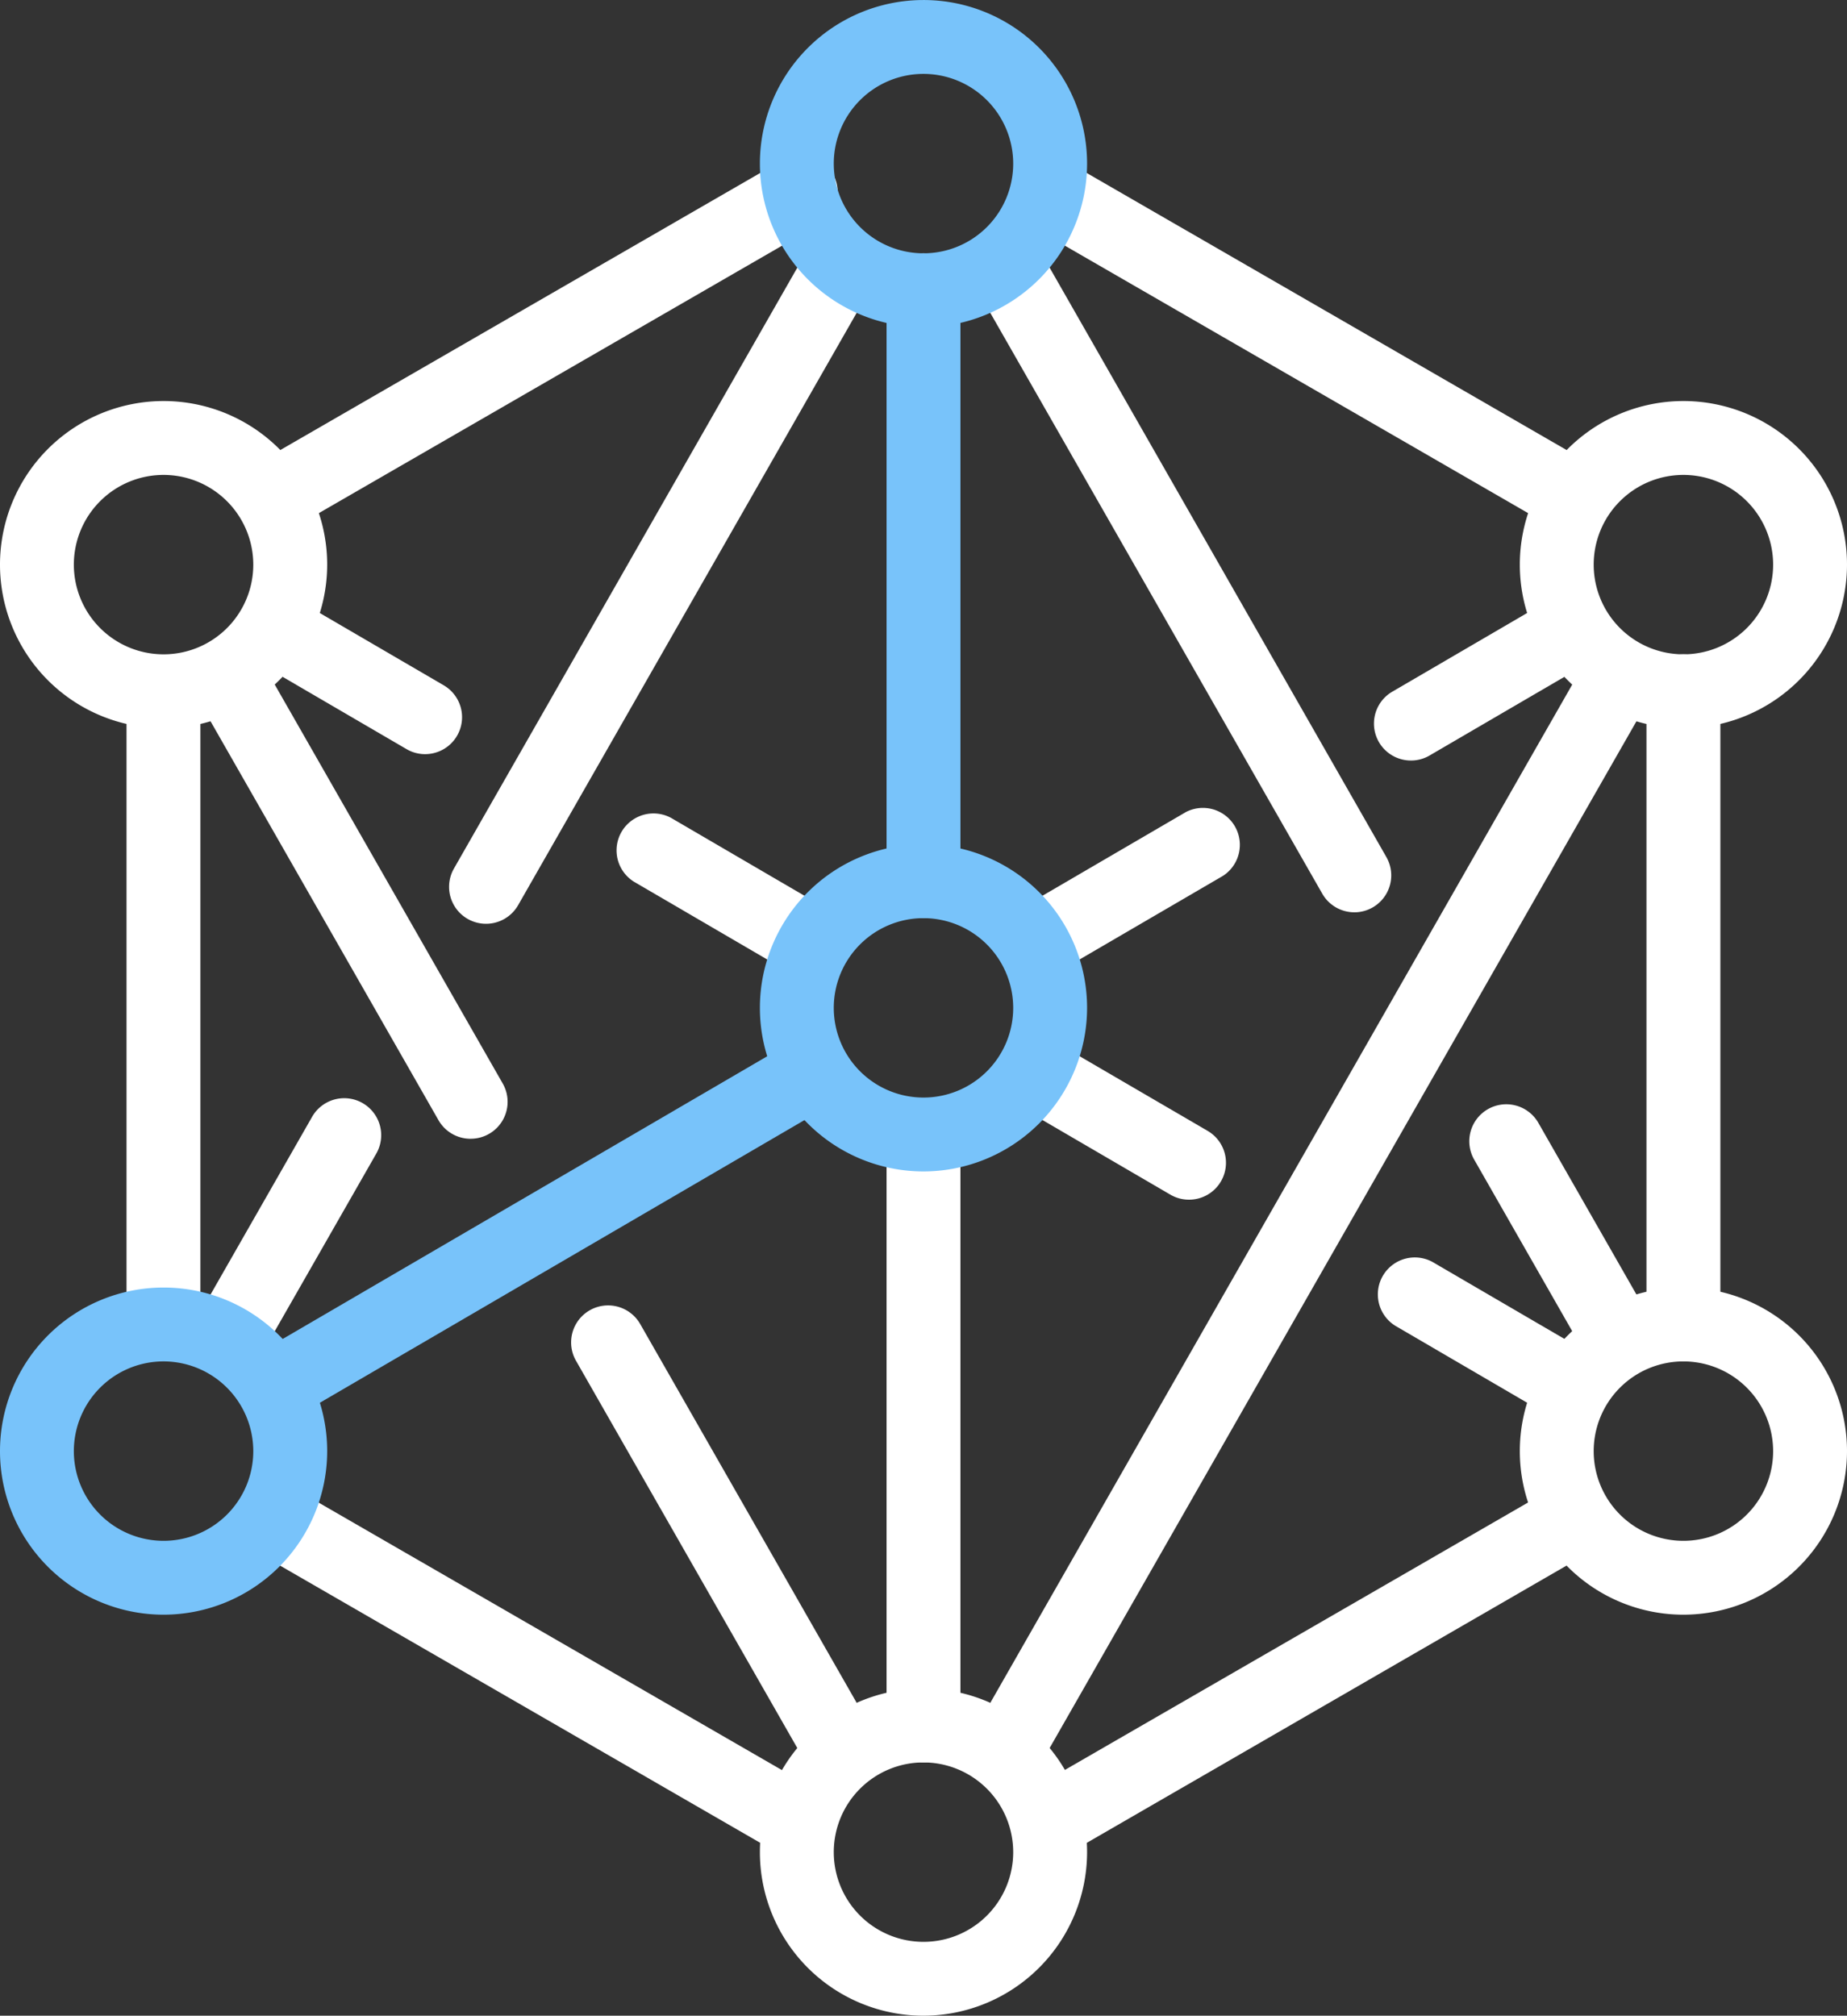
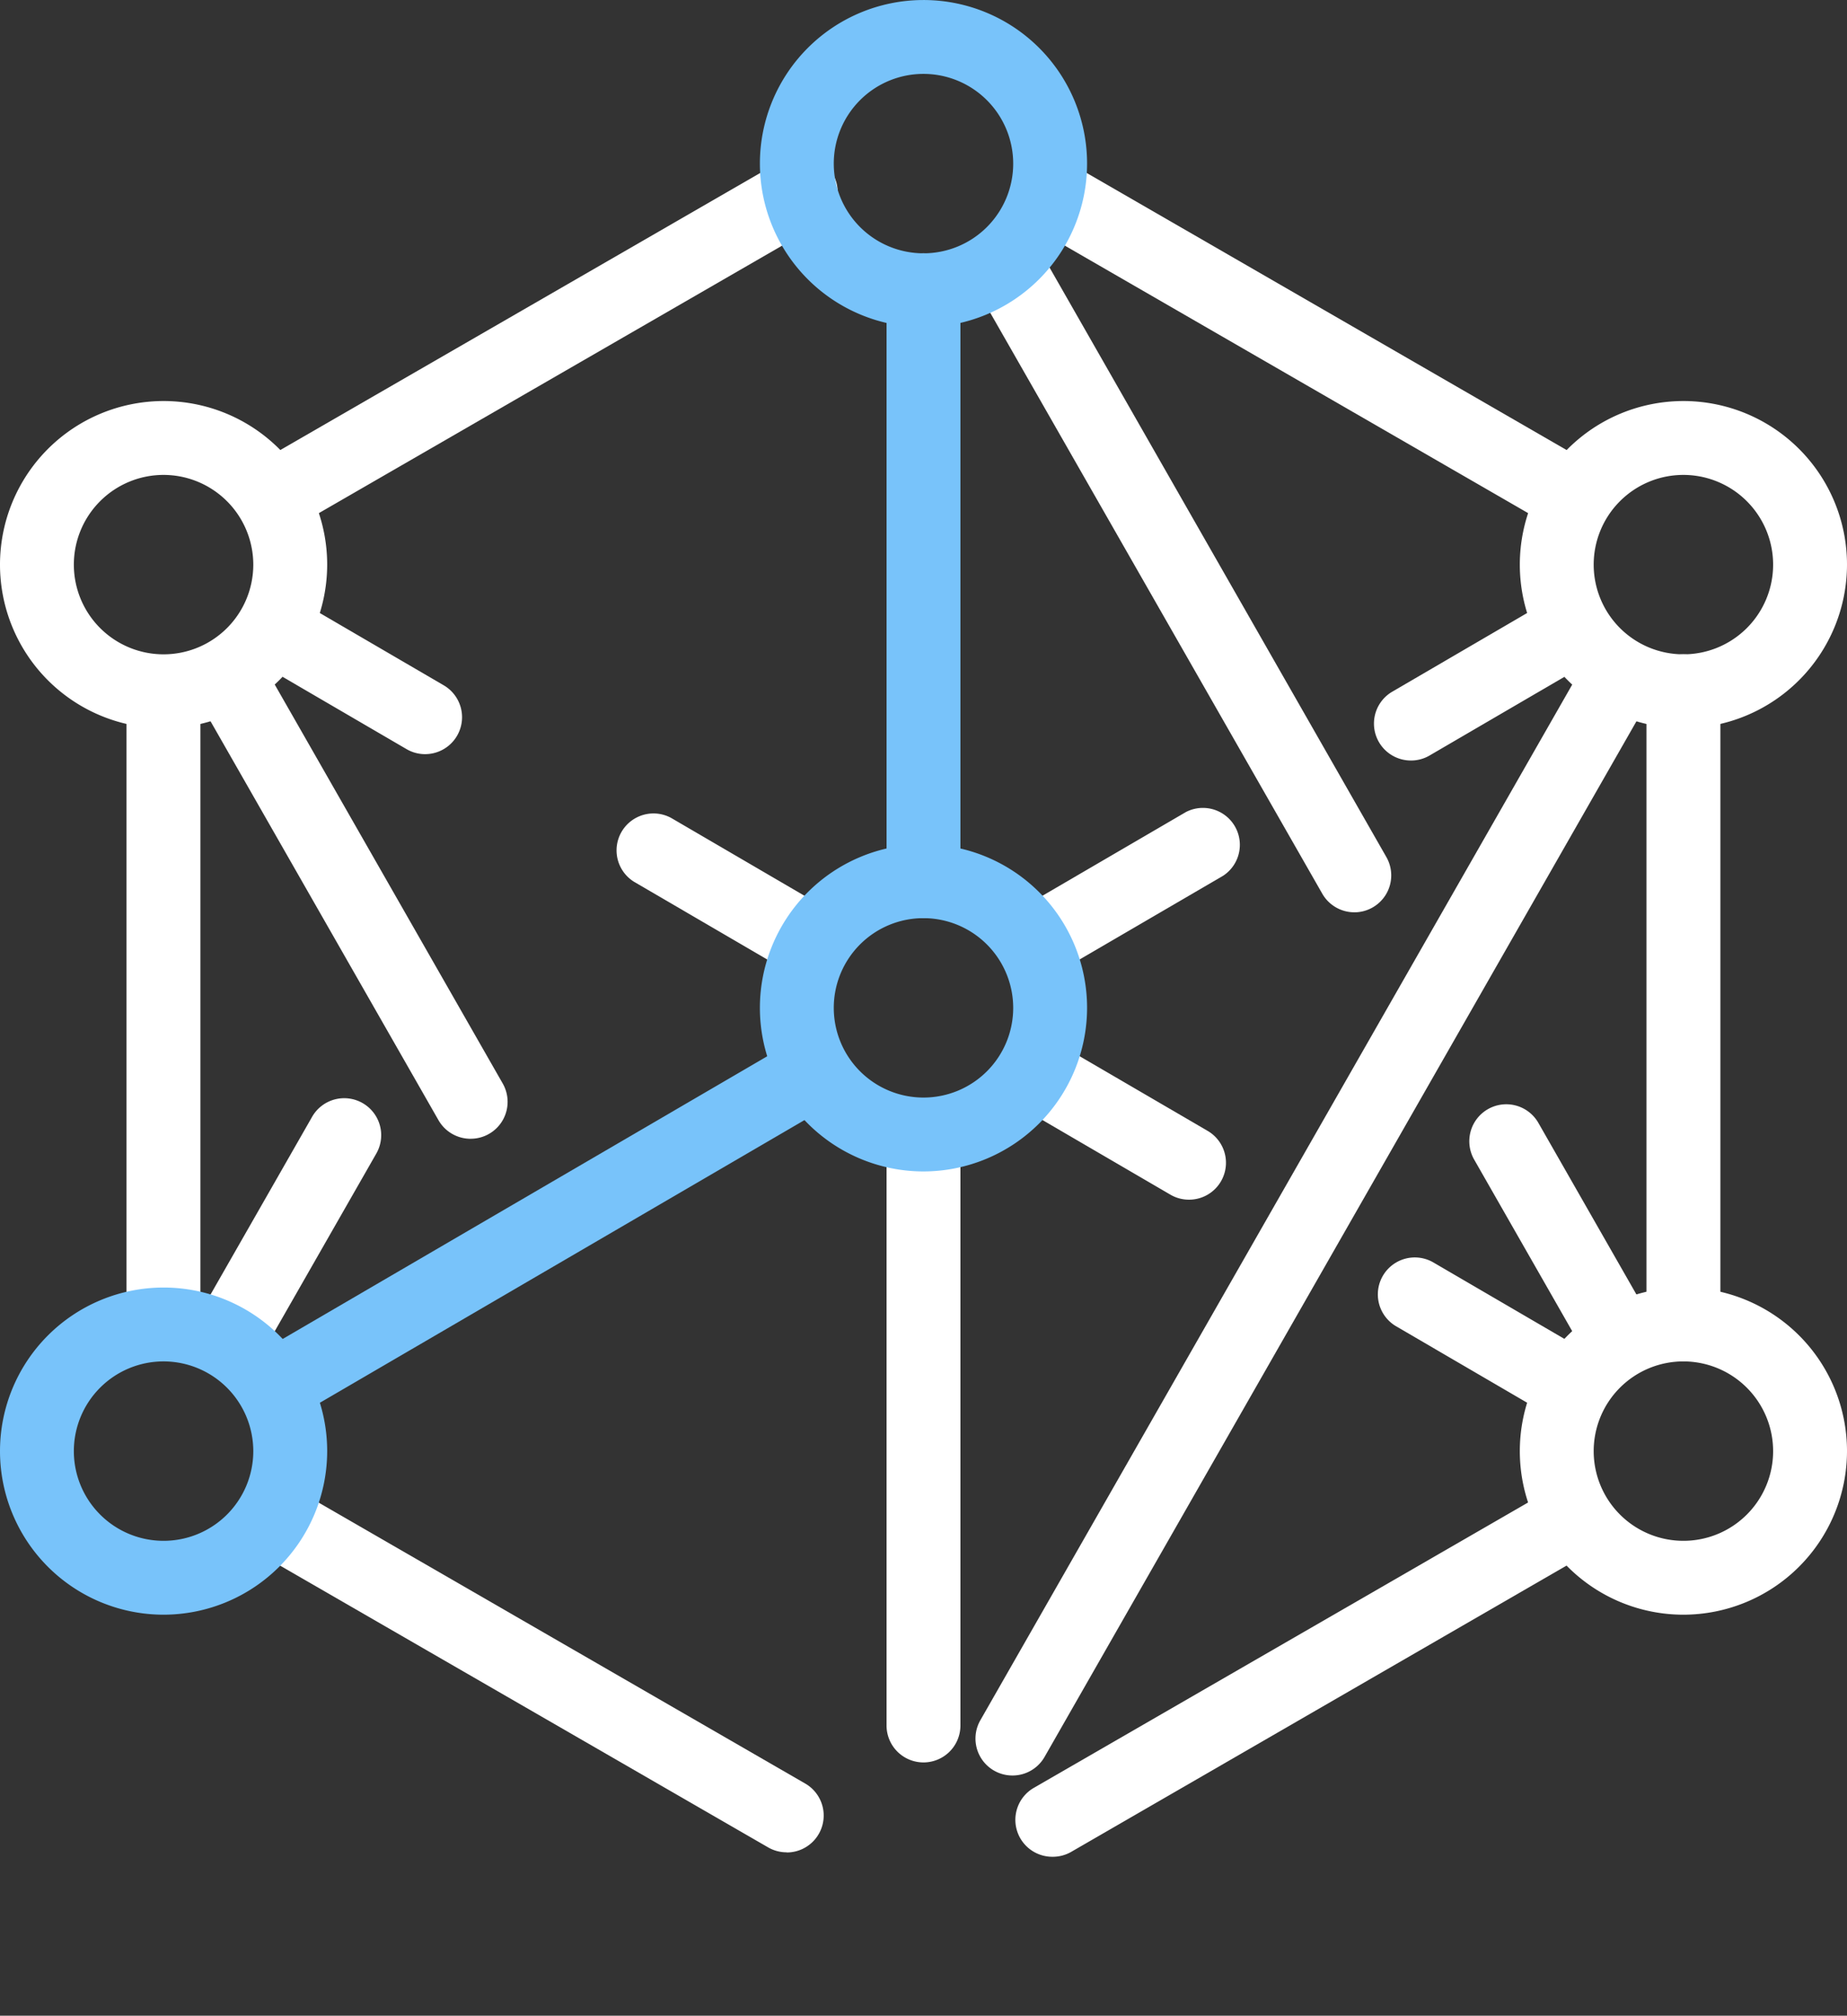
<svg xmlns="http://www.w3.org/2000/svg" width="77.655" height="84.756" viewBox="0 0 77.655 84.756">
  <rect x="0" y="0" width="77.655" height="84.756" fill="#333333" stroke="none" />
  <defs>
    <style>.a{fill:#fff;}.b{fill:#78c3fa;}</style>
  </defs>
  <g transform="translate(-30.368 -26.378)">
    <g transform="translate(38.717 36.189)">
      <g transform="translate(10.532)">
-         <path class="a" d="M53.137,66.435a1.553,1.553,0,0,1-1.346-2.324L66.605,38.185a1.553,1.553,0,1,1,2.7,1.542L54.488,65.654A1.554,1.554,0,0,1,53.137,66.435Z" transform="translate(-51.586 -37.403)" />
-       </g>
+         </g>
      <g transform="translate(0.205 36.366)">
        <path class="a" d="M41.532,89.01a1.553,1.553,0,0,1-1.347-2.324l4.363-7.634a1.554,1.554,0,0,1,2.7,1.543l-4.363,7.633A1.553,1.553,0,0,1,41.532,89.01Z" transform="translate(-39.98 -78.269)" />
      </g>
      <g transform="translate(15.663 45.08)">
-         <path class="a" d="M68.419,107.816a1.555,1.555,0,0,1-1.351-.782L57.556,90.386a1.554,1.554,0,0,1,2.7-1.543l9.513,16.648a1.553,1.553,0,0,1-1.346,2.324Z" transform="translate(-57.351 -88.061)" />
-       </g>
+         </g>
      <g transform="translate(0 17.672)">
        <path class="a" d="M51.188,77.662a1.554,1.554,0,0,1-1.351-.781L39.955,59.586a1.554,1.554,0,0,1,2.7-1.543l9.882,17.294a1.552,1.552,0,0,1-1.346,2.324Z" transform="translate(-39.75 -57.262)" />
      </g>
    </g>
    <g transform="translate(71.081 35.953)">
      <path class="a" d="M92.347,65.923A1.553,1.553,0,0,1,91,65.141L76.324,39.462a1.553,1.553,0,0,1,2.7-1.542L93.694,63.6a1.553,1.553,0,0,1-1.347,2.324Z" transform="translate(-76.119 -37.138)" />
    </g>
    <g transform="translate(40.27 32.91)">
      <path class="a" d="M43.051,49.648a1.554,1.554,0,0,1-.779-2.9L64.484,33.924a1.553,1.553,0,0,1,1.553,2.69L43.826,49.44A1.553,1.553,0,0,1,43.051,49.648Z" transform="translate(-41.496 -33.718)" />
    </g>
    <g transform="translate(40.565 88.847)">
      <path class="a" d="M64.7,111.994a1.553,1.553,0,0,1-.775-.208L42.6,99.474a1.553,1.553,0,0,1,1.553-2.69L65.481,109.1a1.553,1.553,0,0,1-.779,2.9Z" transform="translate(-41.827 -96.577)" />
    </g>
    <g transform="translate(73.064 88.999)">
      <path class="a" d="M79.9,112.2a1.553,1.553,0,0,1-.779-2.9l21.39-12.351a1.553,1.553,0,0,1,1.553,2.69L80.678,112A1.553,1.553,0,0,1,79.9,112.2Z" transform="translate(-78.347 -96.748)" />
    </g>
    <g transform="translate(73.062 33.061)">
      <path class="a" d="M101.759,49.614a1.552,1.552,0,0,1-.775-.207L79.122,36.784a1.553,1.553,0,1,1,1.554-2.69l21.861,12.623a1.553,1.553,0,0,1-.778,2.9Z" transform="translate(-78.345 -33.888)" />
    </g>
    <g transform="translate(62.317 26.378)">
      <path class="b" d="M73.149,40.135a6.878,6.878,0,1,1,6.878-6.879A6.886,6.886,0,0,1,73.149,40.135Zm0-10.65a3.772,3.772,0,1,0,3.772,3.771A3.776,3.776,0,0,0,73.149,29.485Z" transform="translate(-66.271 -26.378)" />
    </g>
    <g transform="translate(62.317 97.377)">
-       <path class="a" d="M73.149,119.92a6.878,6.878,0,1,1,6.878-6.878A6.886,6.886,0,0,1,73.149,119.92Zm0-10.65a3.772,3.772,0,1,0,3.772,3.772A3.776,3.776,0,0,0,73.149,109.27Z" transform="translate(-66.271 -106.163)" />
-     </g>
+       </g>
    <g transform="translate(30.368 43.24)">
      <path class="a" d="M37.246,59.084A6.878,6.878,0,1,1,44.124,52.2,6.886,6.886,0,0,1,37.246,59.084Zm0-10.65A3.772,3.772,0,1,0,41.017,52.2,3.776,3.776,0,0,0,37.246,48.434Z" transform="translate(-30.368 -45.327)" />
    </g>
    <g transform="translate(94.267 43.24)">
      <path class="a" d="M109.052,59.084A6.878,6.878,0,1,1,115.93,52.2,6.886,6.886,0,0,1,109.052,59.084Zm0-10.65a3.772,3.772,0,1,0,3.772,3.771A3.775,3.775,0,0,0,109.052,48.434Z" transform="translate(-102.174 -45.327)" />
    </g>
    <g transform="translate(94.267 80.515)">
      <path class="a" d="M109.052,100.971a6.878,6.878,0,1,1,6.878-6.878A6.885,6.885,0,0,1,109.052,100.971Zm0-10.65a3.772,3.772,0,1,0,3.772,3.772A3.776,3.776,0,0,0,109.052,90.321Z" transform="translate(-102.174 -87.214)" />
    </g>
    <g transform="translate(67.642 73.083)">
      <path class="a" d="M73.808,106.263a1.553,1.553,0,0,1-1.553-1.553v-24.3a1.553,1.553,0,0,1,3.106,0v24.3A1.553,1.553,0,0,1,73.808,106.263Z" transform="translate(-72.255 -78.862)" />
    </g>
    <g transform="translate(40.485 51.363)">
      <g transform="translate(15.774 9.2)">
        <path class="a" d="M67.721,71.812a1.548,1.548,0,0,1-.78-.211l-6.706-3.913A1.553,1.553,0,0,1,61.8,65.006L68.5,68.918a1.553,1.553,0,0,1-.783,2.895Z" transform="translate(-59.463 -64.793)" />
      </g>
      <g transform="translate(0.27 18.793)">
        <path class="b" d="M43.6,91.412a1.553,1.553,0,0,1-.785-2.895L64.634,75.786A1.554,1.554,0,0,1,66.2,78.469L44.378,91.2A1.546,1.546,0,0,1,43.6,91.412Z" transform="translate(-42.041 -75.572)" />
      </g>
      <g transform="translate(0)">
        <path class="a" d="M49.491,61.179a1.534,1.534,0,0,1-.78-.212l-6.2-3.617a1.553,1.553,0,1,1,1.564-2.683l6.2,3.617a1.553,1.553,0,0,1-.784,2.895Z" transform="translate(-41.737 -54.454)" />
      </g>
    </g>
    <g transform="translate(72.456 51.268)">
      <g transform="translate(0.13 18.819)">
        <path class="a" d="M85.58,82.23a1.542,1.542,0,0,1-.78-.211l-6.219-3.628a1.553,1.553,0,1,1,1.564-2.683l6.219,3.628a1.552,1.552,0,0,1-.784,2.894Z" transform="translate(-77.81 -75.495)" />
      </g>
      <g transform="translate(15.808 27.964)">
        <path class="a" d="M103.247,92.537a1.543,1.543,0,0,1-.781-.212L96.2,88.668a1.554,1.554,0,0,1,1.567-2.683l6.268,3.657a1.553,1.553,0,0,1-.786,2.895Z" transform="translate(-95.428 -85.773)" />
      </g>
      <g transform="translate(0 9.042)">
        <path class="a" d="M79.219,71.7a1.553,1.553,0,0,1-.783-2.895l7-4.084A1.553,1.553,0,0,1,87,67.4l-7,4.084A1.54,1.54,0,0,1,79.219,71.7Z" transform="translate(-77.664 -64.508)" />
      </g>
      <g transform="translate(15.68)">
        <path class="a" d="M96.84,61.436a1.553,1.553,0,0,1-.786-2.895l6.821-3.98a1.554,1.554,0,0,1,1.567,2.684l-6.821,3.98A1.541,1.541,0,0,1,96.84,61.436Z" transform="translate(-95.284 -54.348)" />
      </g>
    </g>
    <g transform="translate(92.144 72.811)">
      <path class="a" d="M106.082,89.958a1.554,1.554,0,0,1-1.351-.781l-4.739-8.295a1.553,1.553,0,1,1,2.7-1.542l4.739,8.294a1.553,1.553,0,0,1-1.346,2.324Z" transform="translate(-99.788 -78.557)" />
    </g>
    <g transform="translate(71.381 53.236)">
      <path class="a" d="M78.008,104.358a1.553,1.553,0,0,1-1.347-2.324L102.2,57.342a1.554,1.554,0,0,1,2.7,1.543l-25.54,44.692A1.552,1.552,0,0,1,78.008,104.358Z" transform="translate(-76.456 -56.56)" />
    </g>
    <g transform="translate(35.692 54.778)">
      <path class="a" d="M37.9,87.024a1.553,1.553,0,0,1-1.554-1.553V59.846a1.553,1.553,0,1,1,3.107,0V85.472A1.553,1.553,0,0,1,37.9,87.024Z" transform="translate(-36.351 -58.292)" />
    </g>
    <g transform="translate(99.592 53.89)">
      <path class="a" d="M109.711,87.026a1.553,1.553,0,0,1-1.553-1.553V58.848a1.553,1.553,0,0,1,3.107,0V85.473A1.553,1.553,0,0,1,109.711,87.026Z" transform="translate(-108.158 -57.295)" />
    </g>
    <g transform="translate(30.368 80.515)">
      <path class="b" d="M37.246,100.971a6.878,6.878,0,1,1,6.878-6.878A6.885,6.885,0,0,1,37.246,100.971Zm0-10.65a3.772,3.772,0,1,0,3.771,3.772A3.776,3.776,0,0,0,37.246,90.321Z" transform="translate(-30.368 -87.214)" />
    </g>
    <g transform="translate(62.317 61.878)">
      <path class="b" d="M73.149,80.027a6.878,6.878,0,1,1,6.878-6.878A6.885,6.885,0,0,1,73.149,80.027Zm0-10.65a3.772,3.772,0,1,0,3.772,3.772A3.777,3.777,0,0,0,73.149,69.377Z" transform="translate(-66.271 -66.271)" />
    </g>
    <g transform="translate(67.642 37.028)">
      <path class="b" d="M73.808,66.3a1.553,1.553,0,0,1-1.553-1.553V39.9a1.553,1.553,0,0,1,3.106,0v24.85A1.553,1.553,0,0,1,73.808,66.3Z" transform="translate(-72.255 -38.346)" />
    </g>
  </g>
</svg>